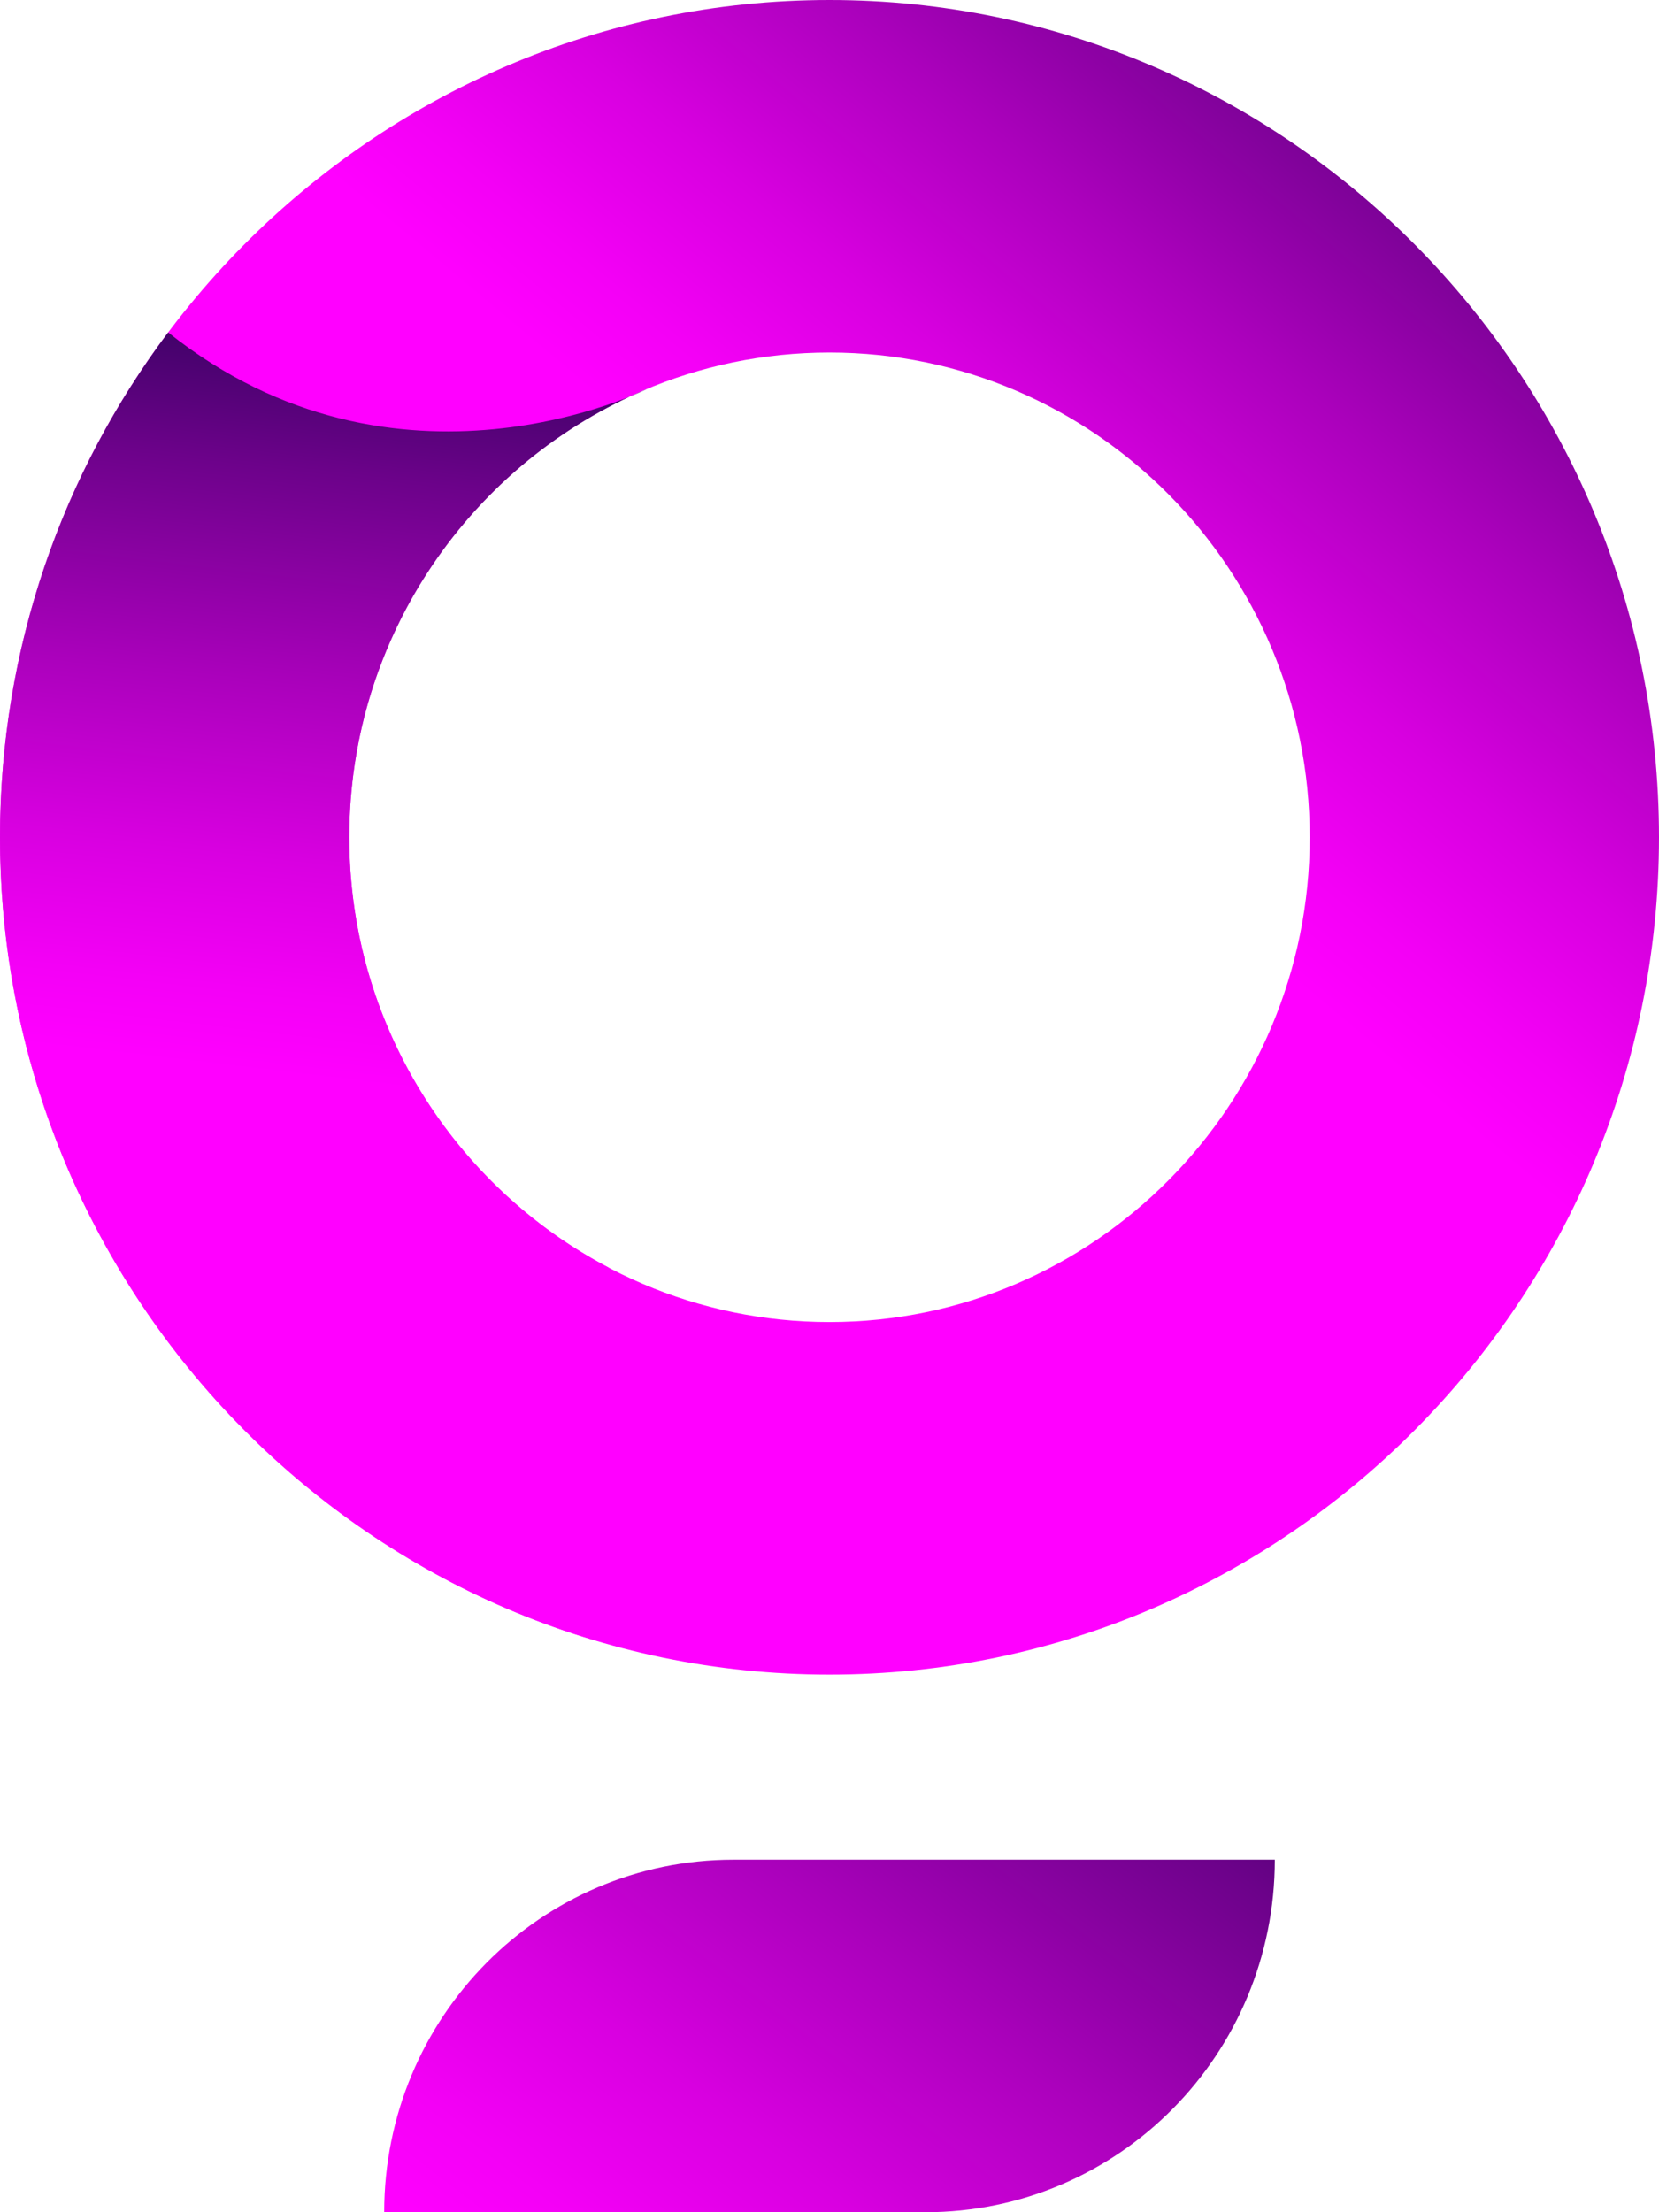
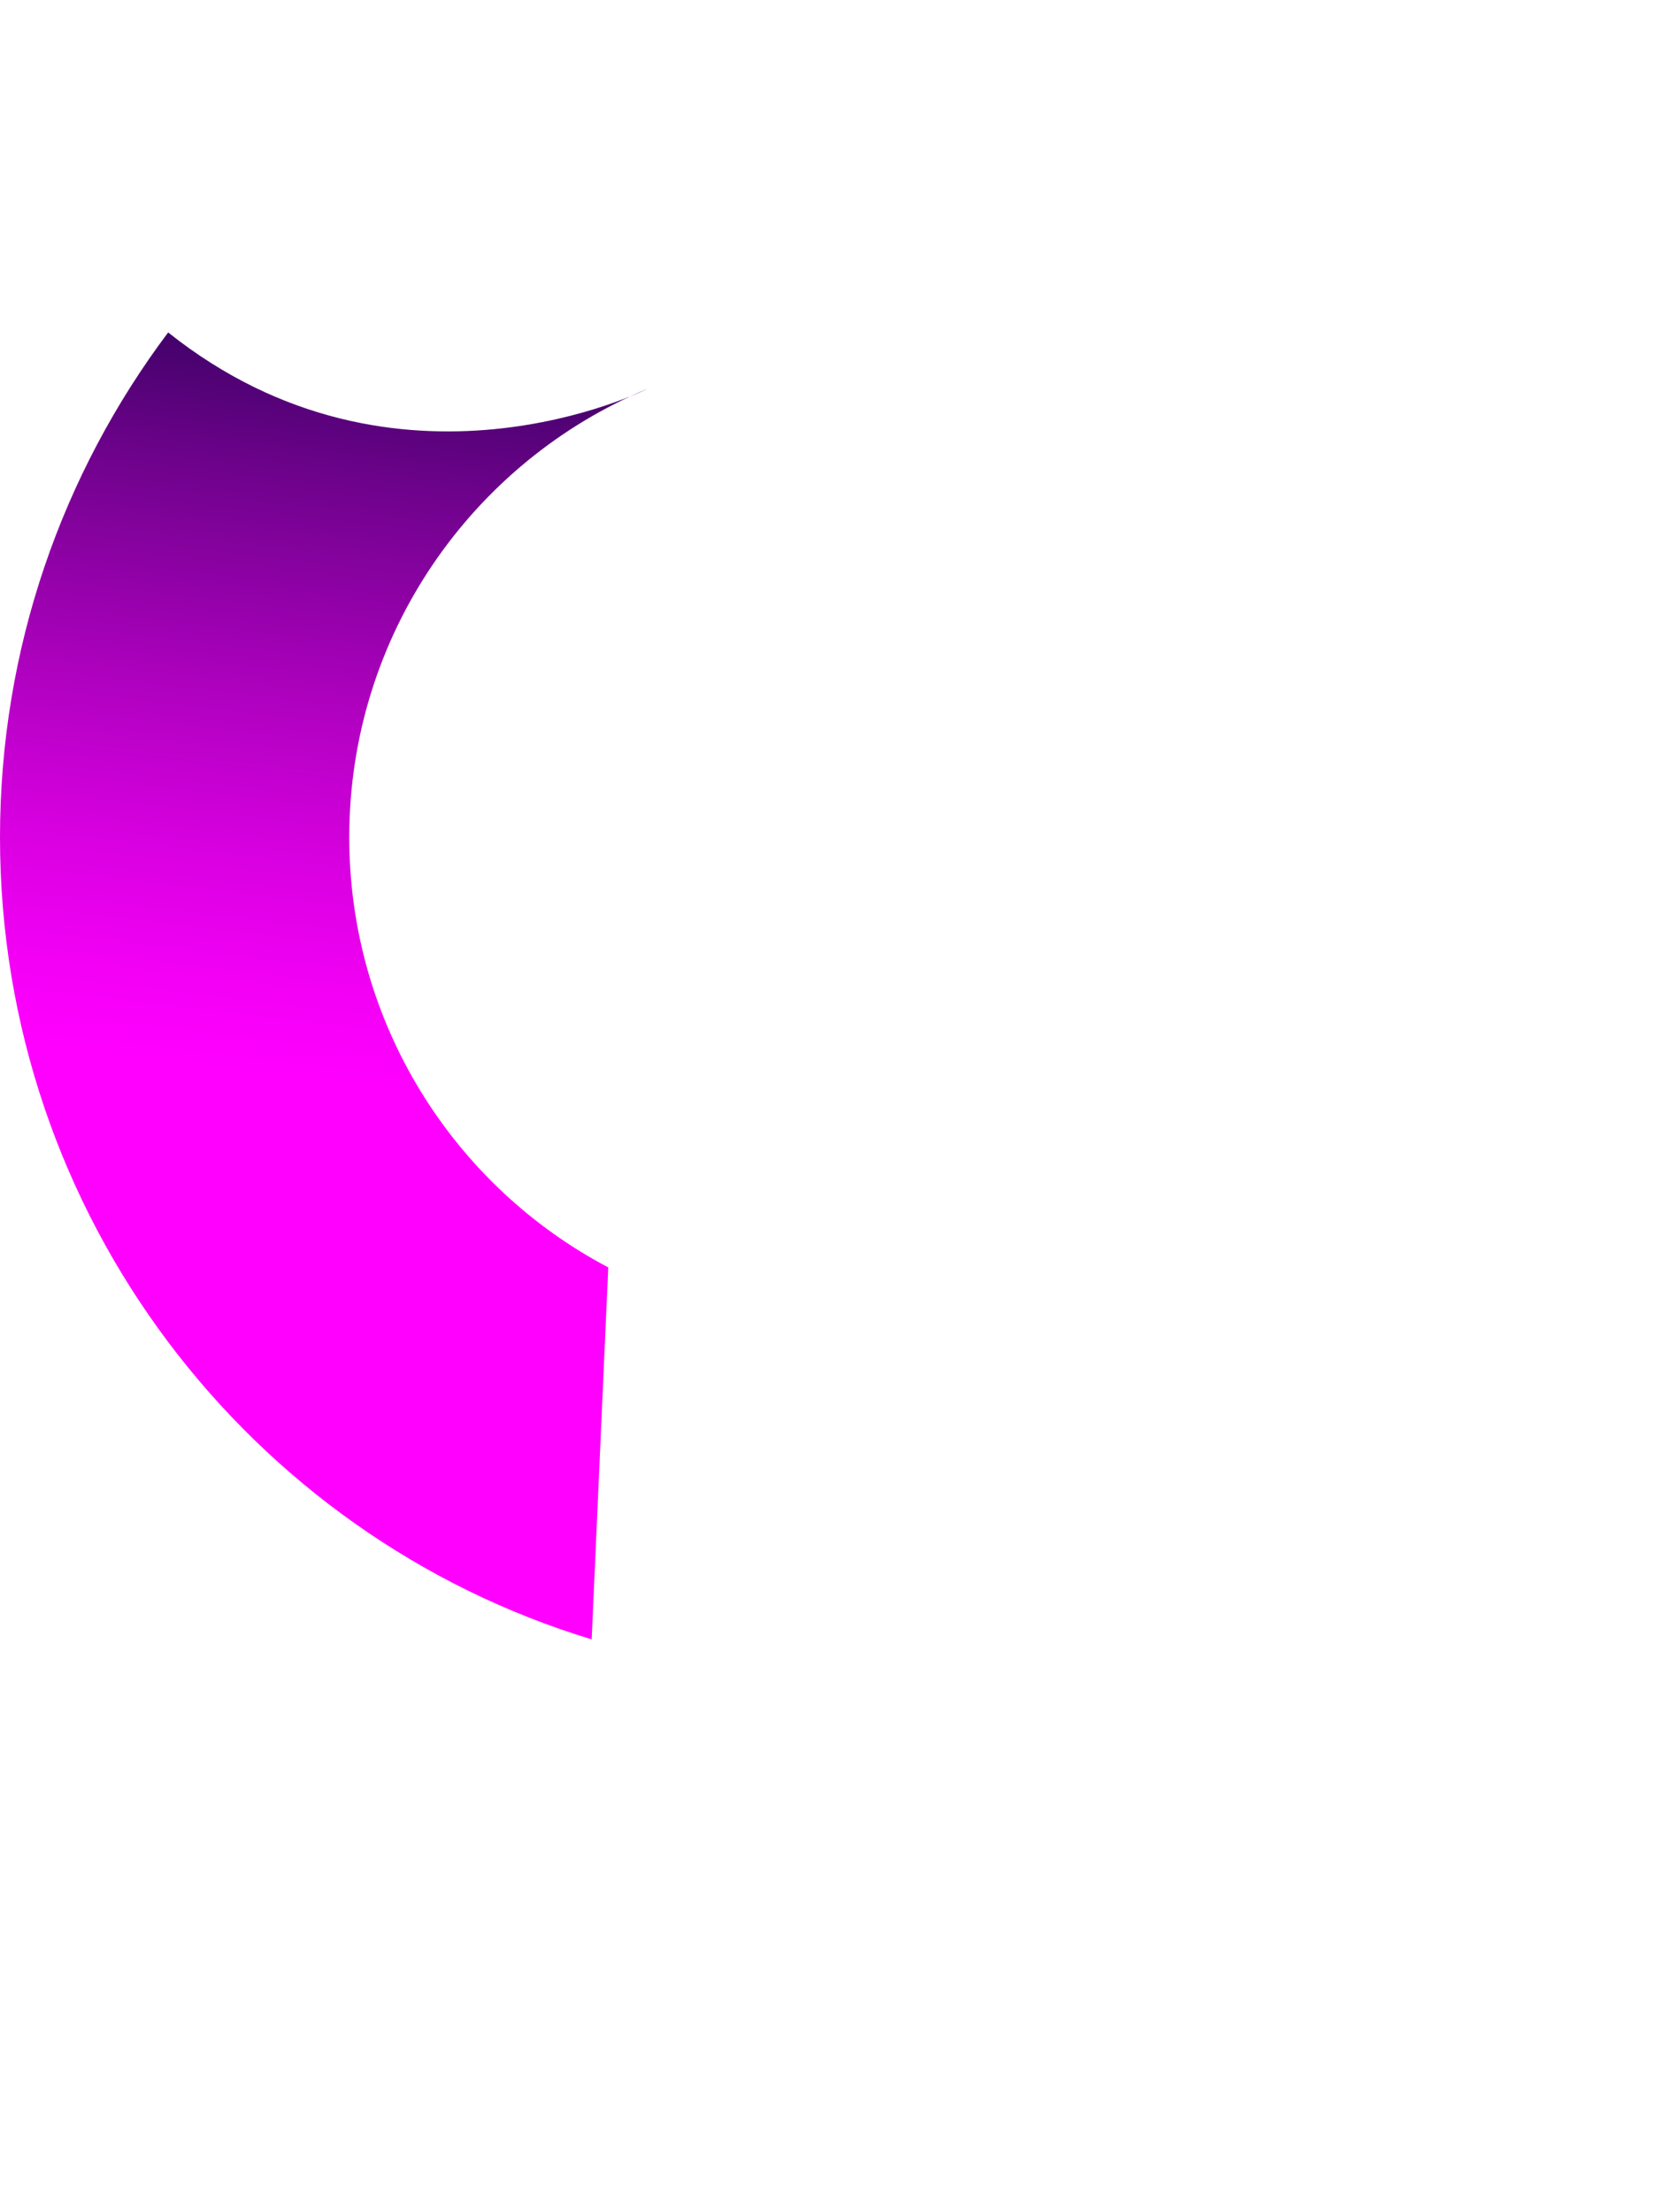
<svg xmlns="http://www.w3.org/2000/svg" width="36" height="48" viewBox="0 0 36 48" fill="none">
  <g clip-path="url(#clip0_226_2620)">
-     <path d="M18 36.335C8.075 36.335 0 28.184 0 18.167C0 8.15 8.075 0 18 0C27.925 0 36 8.15 36 18.167C36 28.184 27.925 36.335 18 36.335ZM18 7.649C12.255 7.649 7.579 12.369 7.579 18.167C7.579 23.966 12.255 28.685 18 28.685C23.745 28.685 28.421 23.966 28.421 18.167C28.421 12.369 23.745 7.649 18 7.649Z" fill="url(#paint0_linear_226_2620)" />
    <path d="M3.649 7.213C1.36 10.262 0 14.056 0 18.167C0 26.375 5.423 33.325 12.839 35.57L13.199 27.5C9.864 25.744 7.579 22.221 7.579 18.167C7.579 13.78 10.258 10.013 14.048 8.437C14.048 8.437 8.625 11.18 3.649 7.213Z" fill="url(#paint1_linear_226_2620)" />
-     <path d="M20.084 48H8.337C8.337 43.774 11.728 40.351 15.916 40.351H27.663C27.663 44.577 24.272 48 20.084 48Z" fill="url(#paint2_linear_226_2620)" />
  </g>
  <defs>
    <linearGradient id="paint0_linear_226_2620" x1="20.573" y1="15.039" x2="35.522" y2="-2.801" gradientUnits="userSpaceOnUse">
      <stop stop-color="#FF00FF" />
      <stop offset="0.09" stop-color="#F400F6" />
      <stop offset="0.24" stop-color="#D800E0" />
      <stop offset="0.43" stop-color="#AB01BC" />
      <stop offset="0.67" stop-color="#6C028A" />
      <stop offset="0.93" stop-color="#1C034C" />
      <stop offset="1" stop-color="#06043A" />
    </linearGradient>
    <linearGradient id="paint1_linear_226_2620" x1="6.76" y1="23.399" x2="9.068" y2="3.986" gradientUnits="userSpaceOnUse">
      <stop stop-color="#FF00FF" />
      <stop offset="0.09" stop-color="#F400F6" />
      <stop offset="0.24" stop-color="#D800E0" />
      <stop offset="0.43" stop-color="#AB01BC" />
      <stop offset="0.67" stop-color="#6C028A" />
      <stop offset="0.93" stop-color="#1C034C" />
      <stop offset="1" stop-color="#06043A" />
    </linearGradient>
    <linearGradient id="paint2_linear_226_2620" x1="12.763" y1="51.136" x2="28.061" y2="31.178" gradientUnits="userSpaceOnUse">
      <stop stop-color="#FF00FF" />
      <stop offset="0.09" stop-color="#F400F6" />
      <stop offset="0.24" stop-color="#D800E0" />
      <stop offset="0.43" stop-color="#AB01BC" />
      <stop offset="0.67" stop-color="#6C028A" />
      <stop offset="0.93" stop-color="#1C034C" />
      <stop offset="1" stop-color="#06043A" />
    </linearGradient>
    <clipPath id="clip0_226_2620">
      <rect width="36" height="48" fill="white" />
    </clipPath>
  </defs>
</svg>